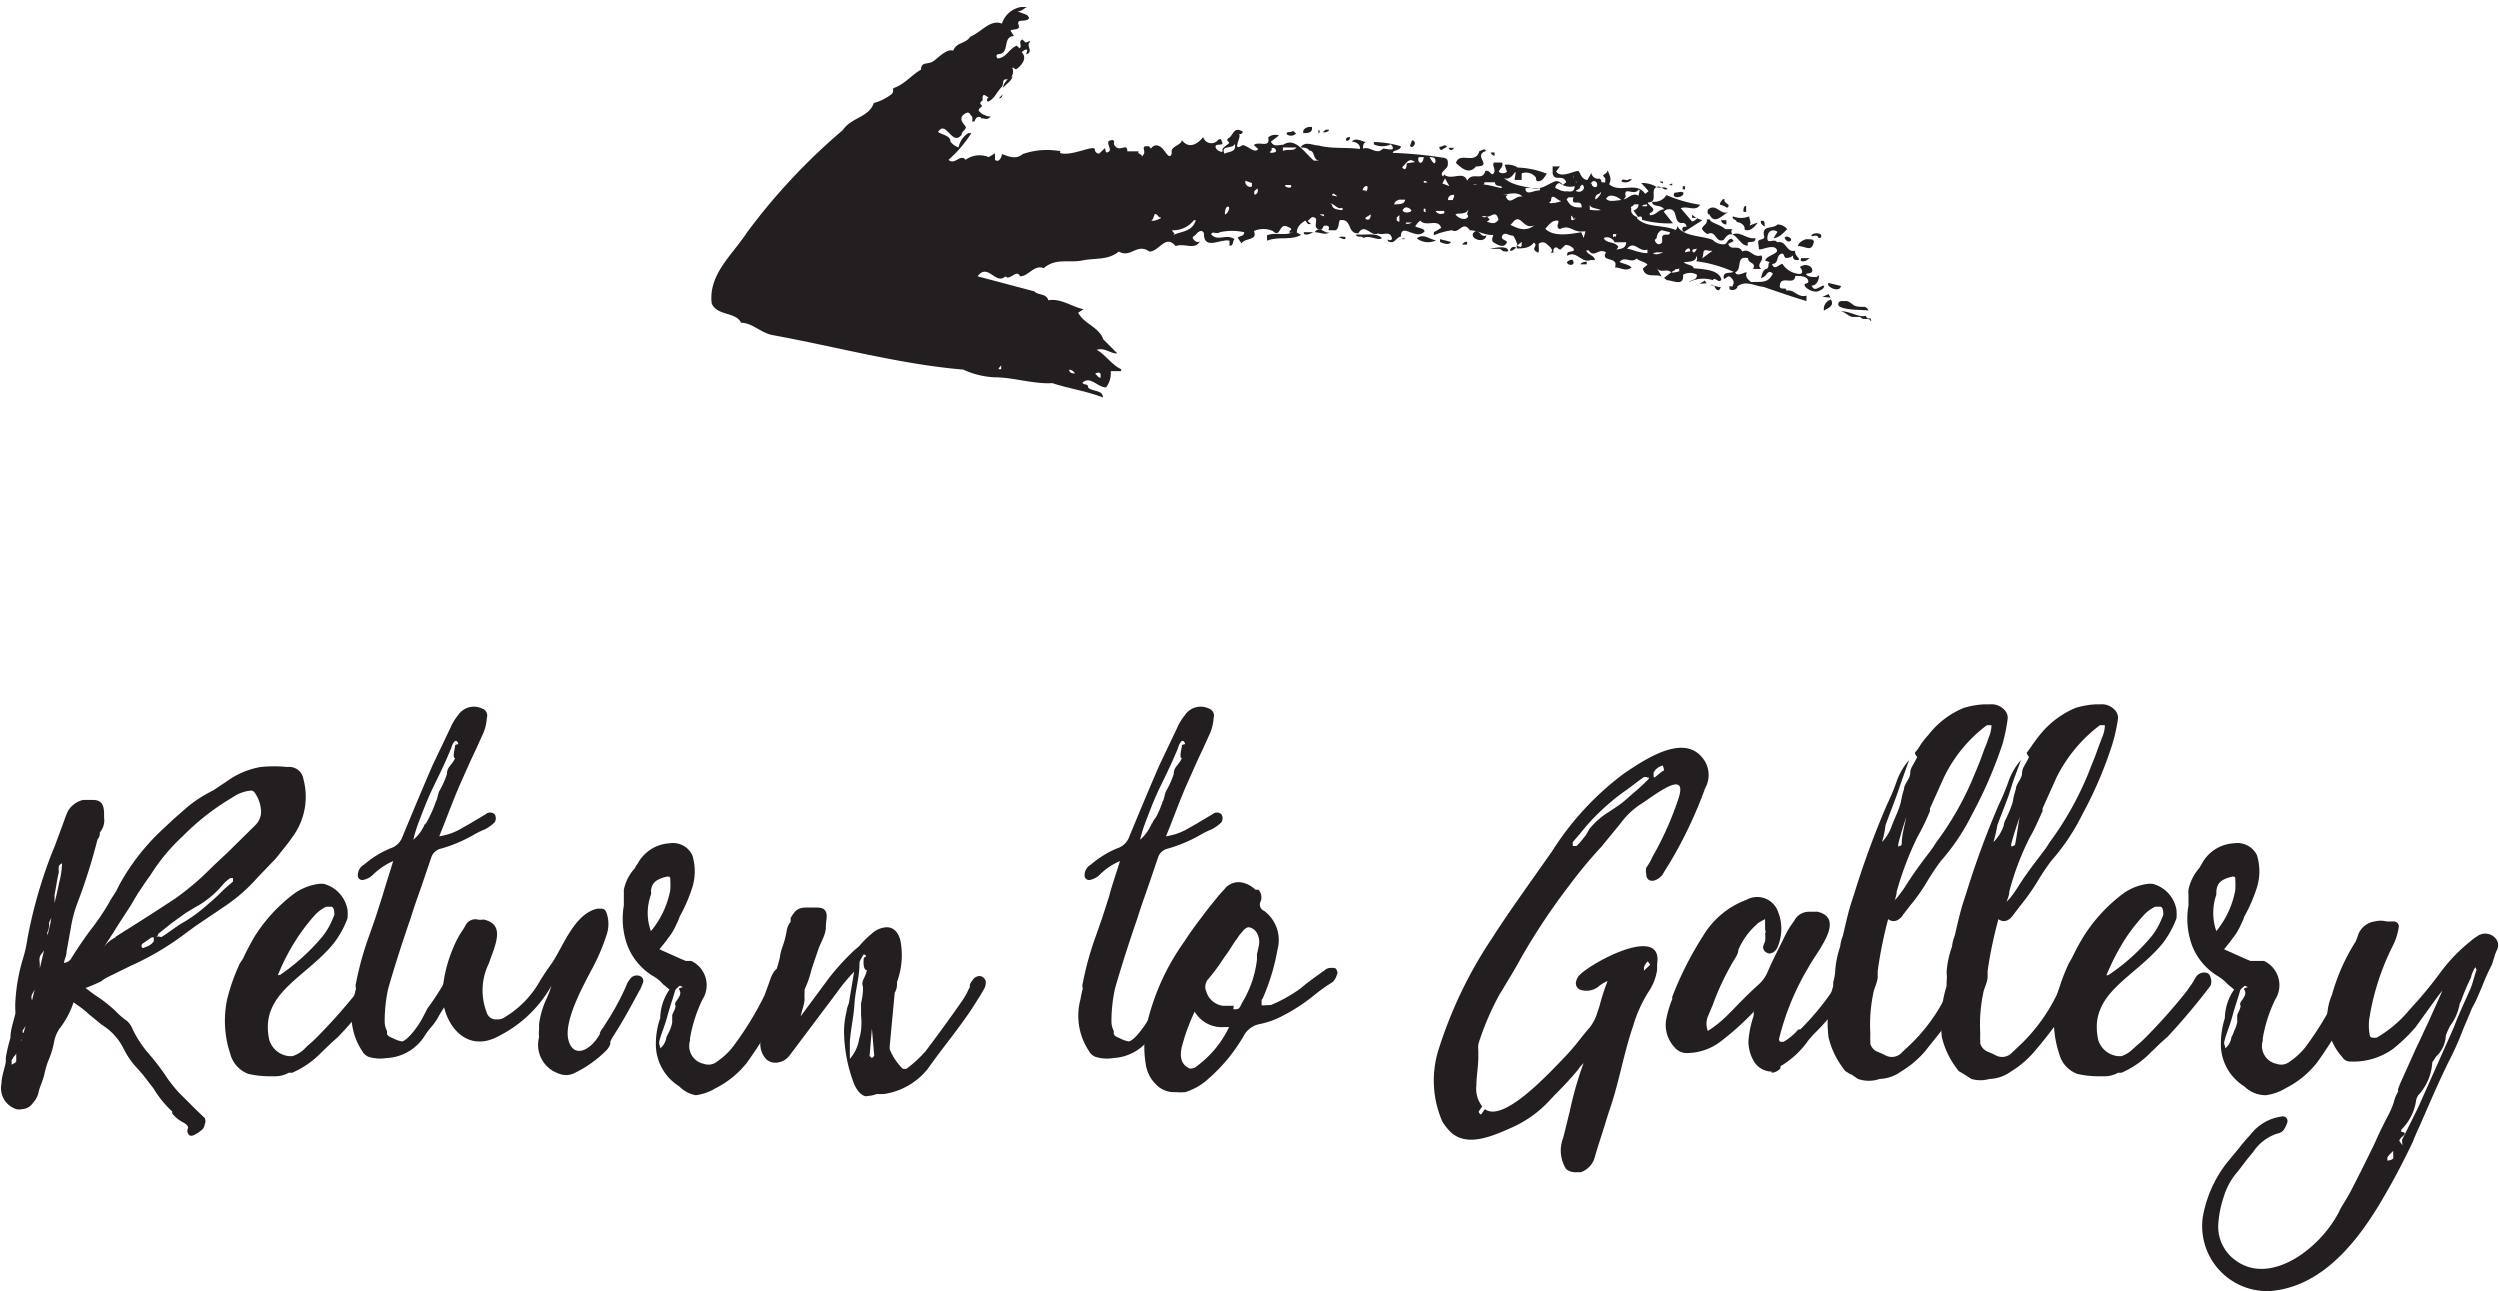
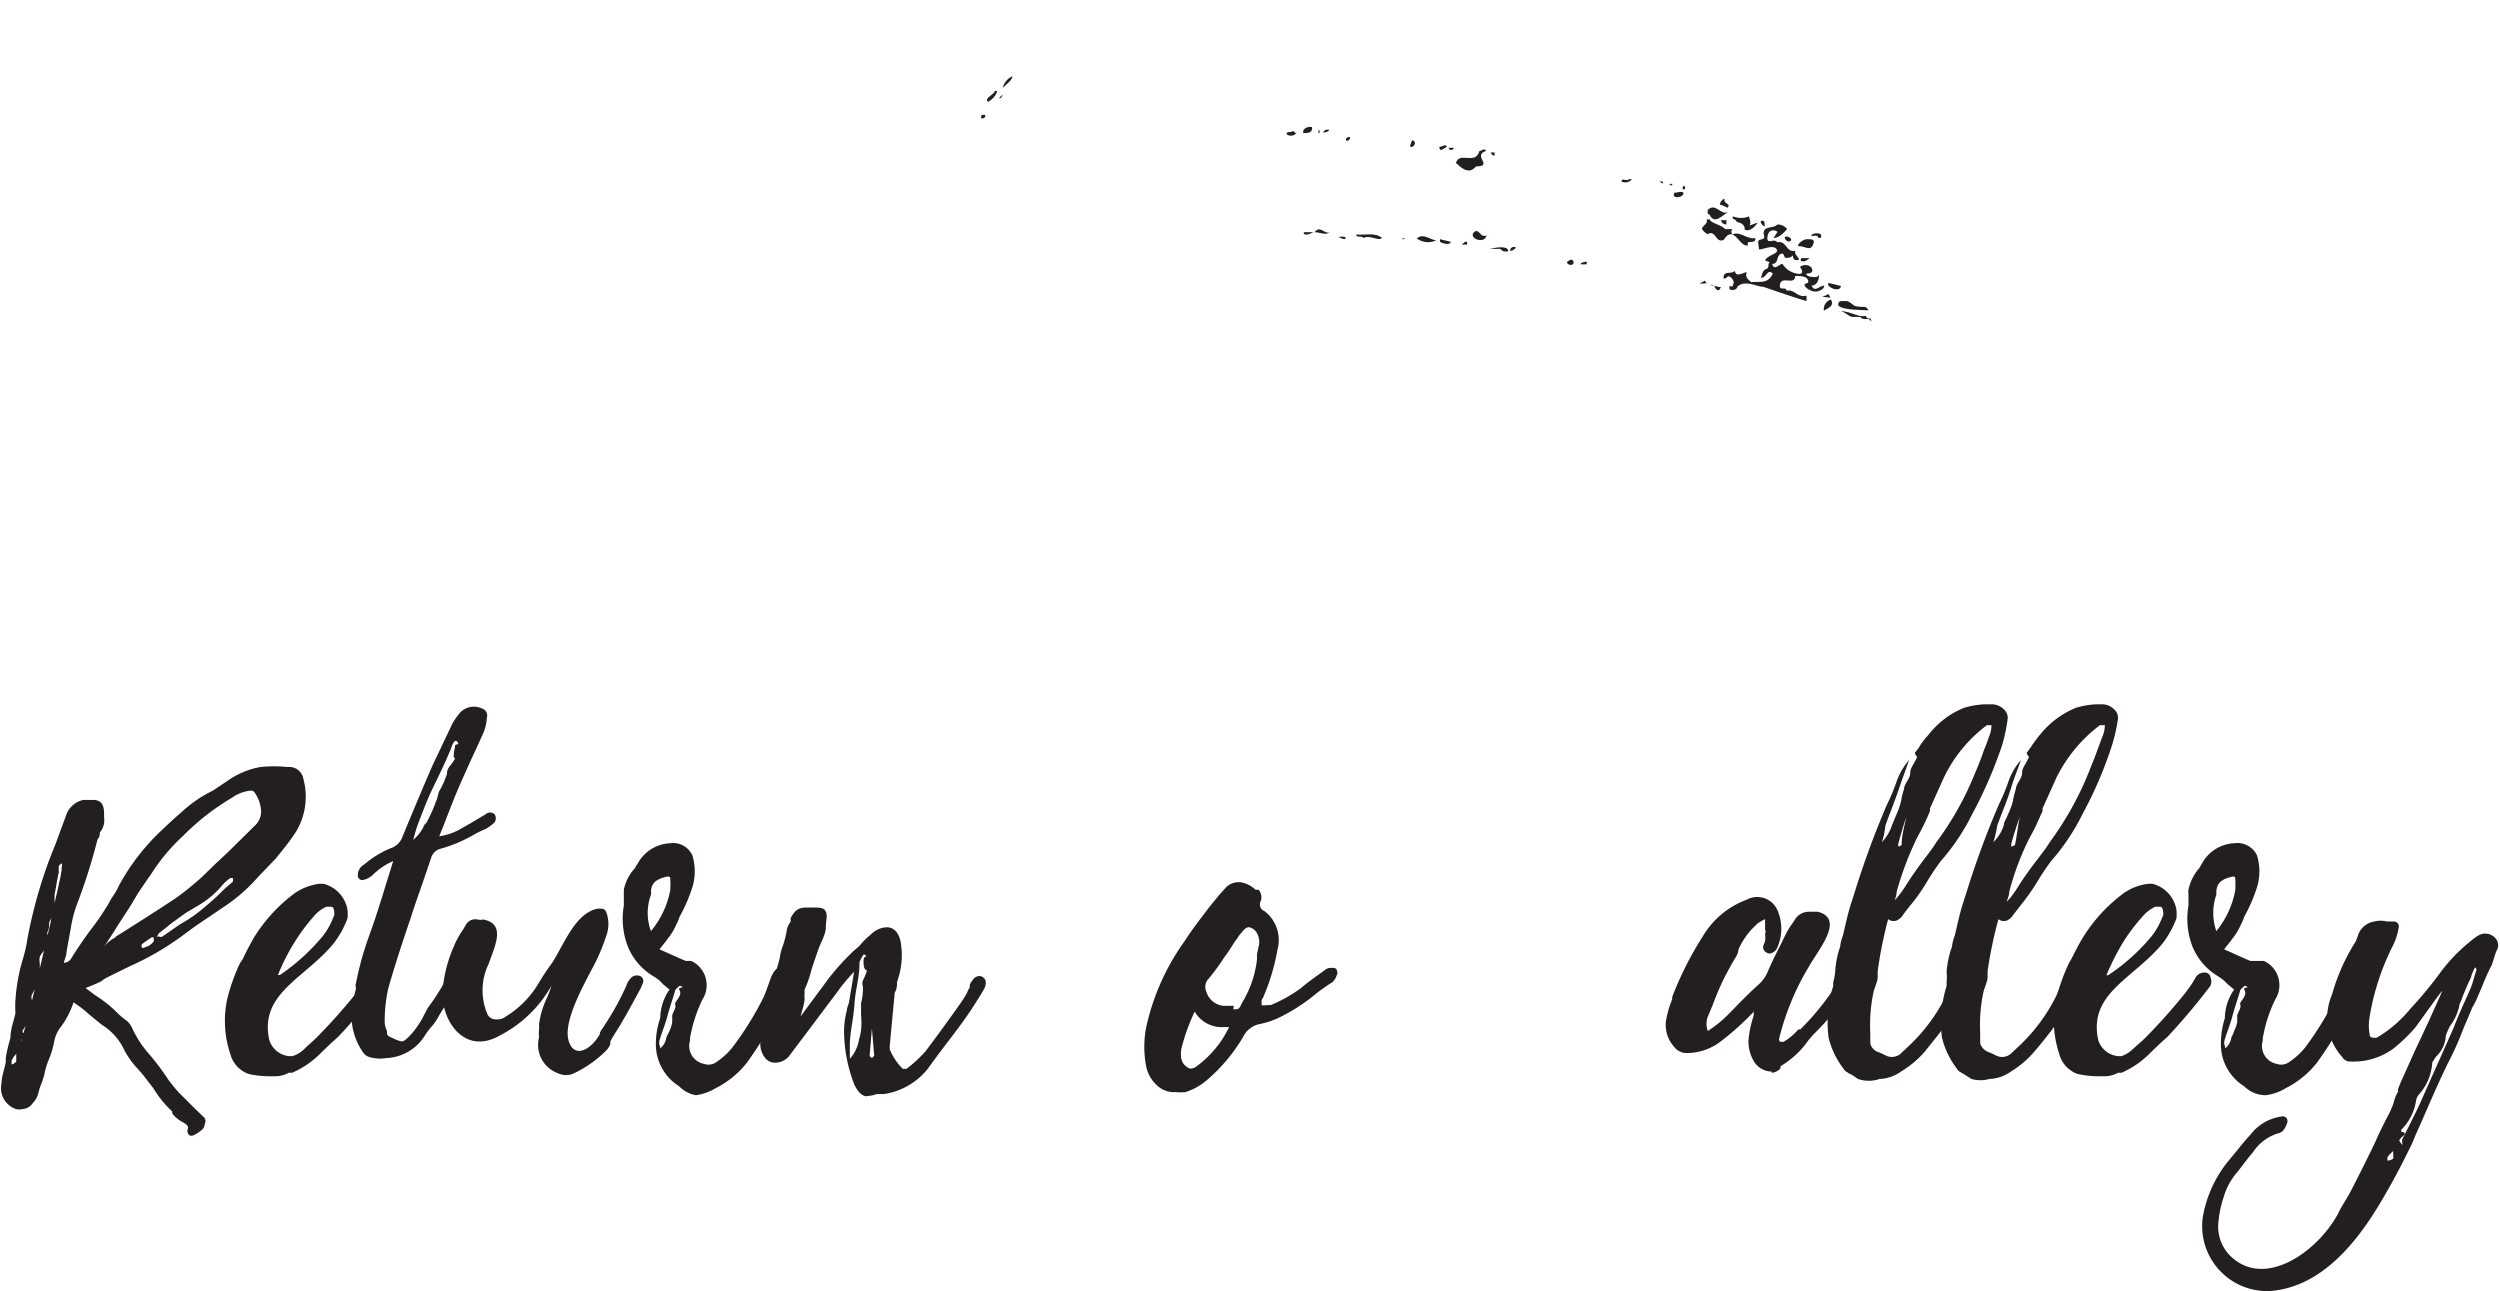
<svg xmlns="http://www.w3.org/2000/svg" viewBox="0 0 64.6 33.36">
  <title>gallery-back</title>
  <path d="M355.16,366.59c.06,0,.19.11.19,0A.32.32,0,0,0,355.16,366.59Z" transform="translate(-320.58 -360.46)" style="fill:#231f20" />
  <path d="M354.51,366.46l-.24,0C354.25,366.57,354.45,366.51,354.51,366.46Z" transform="translate(-320.58 -360.46)" style="fill:#231f20" />
  <path d="M346.4,363c.07,0,.07-.06.09-.09S346.38,363,346.4,363Z" transform="translate(-320.58 -360.46)" style="fill:#231f20" />
  <path d="M346.74,362.43a.45.45,0,0,0-.25.3C346.58,362.64,346.74,362.53,346.74,362.43Z" transform="translate(-320.58 -360.46)" style="fill:#231f20" />
  <path d="M357.05,364.26c.05,0,.13-.09.07-.15s-.06,0-.08.05S357,364.24,357.05,364.26Z" transform="translate(-320.58 -360.46)" style="fill:#231f20" />
  <path d="M354.55,366.46c.13,0,.29.09.38,0C354.81,366.52,354.69,366.27,354.55,366.46Z" transform="translate(-320.58 -360.46)" style="fill:#231f20" />
  <path d="M346.11,363.09a.47.47,0,0,0,.24-.28h-.06C346.26,362.91,346,363,346.11,363.09Z" transform="translate(-320.58 -360.46)" style="fill:#231f20" />
  <path d="M354.92,363.81h-.08s0,0-.06.05S354.94,363.87,354.92,363.81Z" transform="translate(-320.58 -360.46)" style="fill:#231f20" />
  <path d="M355.46,364h0s-.11,0-.1.07S355.49,364.07,355.46,364Z" transform="translate(-320.58 -360.46)" style="fill:#231f20" />
  <path d="M354.73,364s0,0,0,0,.07,0,.11,0V364Z" transform="translate(-320.58 -360.46)" style="fill:#231f20" />
  <path d="M354.07,363.91l-.08-.07c-.05.06-.18,0-.16.09A.18.18,0,0,0,354.07,363.91Z" transform="translate(-320.58 -360.46)" style="fill:#231f20" />
  <path d="M354.26,363.9c.1,0,.25,0,.22-.16h-.08S354.22,363.77,354.26,363.9Z" transform="translate(-320.58 -360.46)" style="fill:#231f20" />
  <path d="M354.65,363.81h0s0,.06,0,.09S354.72,363.85,354.65,363.81Z" transform="translate(-320.58 -360.46)" style="fill:#231f20" />
  <path d="M355.14,366.6h0S355.14,366.59,355.14,366.6Z" transform="translate(-320.58 -360.46)" style="fill:#231f20" />
  <path d="M361.42,367.29l.16,0v-.07S361.43,367.23,361.42,367.29Z" transform="translate(-320.58 -360.46)" style="fill:#231f20" />
  <path d="M364.63,367.71s-.07.05-.12.07.16,0,.17,0Z" transform="translate(-320.58 -360.46)" style="fill:#231f20" />
  <path d="M359.7,366.84c-.08,0-.1.08-.1.08s0,.05.08,0S359.77,366.84,359.7,366.84Z" transform="translate(-320.58 -360.46)" style="fill:#231f20" />
  <path d="M361.07,367.23c0,.09.19.11.17,0S361.12,367.19,361.07,367.23Z" transform="translate(-320.58 -360.46)" style="fill:#231f20" />
  <path d="M364.56,366.38a.43.43,0,0,0,.14.13c.23-.12.2.24.42.15.27-.42.4.2.63.14-.07-.17.2,0,.19-.19-.21.05-.4-.19-.59-.09,0,0-.07-.08,0-.14l-.19,0c-.12-.12-.37-.15-.4-.25h-.08C364.72,366.25,364.56,366.29,364.56,366.38Z" transform="translate(-320.58 -360.46)" style="fill:#231f20" />
  <polygon points="44.06 5.69 44.06 5.69 44.06 5.69 44.06 5.69" style="fill:#231f20" />
  <path d="M356.8,366.64c.07,0,.15,0,.16,0h-.07A.06.06,0,0,0,356.8,366.64Z" transform="translate(-320.58 -360.46)" style="fill:#231f20" />
  <path d="M357.19,366.62a.48.48,0,0,0,.5.05C357.52,366.65,357.36,366.48,357.19,366.62Z" transform="translate(-320.58 -360.46)" style="fill:#231f20" />
  <path d="M359.53,366.89c-.1-.09-.45,0-.45,0l.11,0h.15l.08.06S359.62,367,359.53,366.89Z" transform="translate(-320.58 -360.46)" style="fill:#231f20" />
  <path d="M355.62,366.54c.05.07.15,0,.19.07.17-.09.38.09.48,0-.16-.15-.43-.07-.66-.09Z" transform="translate(-320.58 -360.46)" style="fill:#231f20" />
  <path d="M357.79,366.64v.07c.08.05.26.09.28,0Z" transform="translate(-320.58 -360.46)" style="fill:#231f20" />
  <path d="M358.36,366.78h.13v-.07C358.44,366.69,358.38,366.75,358.36,366.78Z" transform="translate(-320.58 -360.46)" style="fill:#231f20" />
  <path d="M358.65,366.48c-.1.16.31.29.34.06C358.82,366.63,358.8,366.31,358.65,366.48Z" transform="translate(-320.58 -360.46)" style="fill:#231f20" />
  <path d="M367.89,368.2a.26.26,0,0,0-.18.29C367.78,368.43,368,368.38,367.89,368.2Z" transform="translate(-320.58 -360.46)" style="fill:#231f20" />
  <path d="M367.57,366.61c.05,0,.08,0,.07-.07s-.22-.07-.25,0S367.54,366.48,367.57,366.61Z" transform="translate(-320.58 -360.46)" style="fill:#231f20" />
  <path d="M367.11,367.2c.11.05.2-.05.23-.07l-.22,0Z" transform="translate(-320.58 -360.46)" style="fill:#231f20" />
  <path d="M345.93,363.52c.05,0,.12,0,.11-.09h-.1Z" transform="translate(-320.58 -360.46)" style="fill:#231f20" />
-   <path d="M365.06,367.68c-.07-.26-.47-.26-.72-.29,0-.09-.2-.08-.25-.16.1,0,.34,0,.32-.16a.12.12,0,0,1,0,.14,3.44,3.44,0,0,1,1,.29c.21-.08,0-.44.34-.37,0,.15.22.1.13.28l.21,0c-.15-.13.1-.22,0-.35-.22.07-.29-.2-.49-.1-.09-.2-.31,0-.36-.2l.14-.07-.05-.06c-.08,0-.1.06-.15.12s-.27,0-.34-.09c-.31-.12-.76-.08-.92-.36,0,0,0,.09-.05.1-.33-.14-.77-.05-1-.31,0,0,.11-.08.14,0v.05a2.58,2.58,0,0,0,.8.09l-.24-.3.06-.05c.37-.1.14.39.45.34a.11.11,0,0,1,.08.1s0,0-.06,0-.07.12,0,.13l.47-.3a.55.55,0,0,1-.26-.14.1.1,0,0,0,0,.08s.11,0,.13,0-.09.1-.14.09l-.29-.34c.18-.07.39.1.5-.09a3.44,3.44,0,0,1-.87-.25.36.36,0,0,1-.37.17c0,.15.24.07.31.2-.16,0-.2.16-.37.15,0,0,0,0,0-.05.23-.11-.05-.19-.05-.28.31,0,0-.37.28-.41.08,0,.15.12.23.06v0c-.08-.08-.22,0-.29-.05s-.23-.11-.39-.1l.19.21-.09.07c-.22-.34-.65,0-.93-.25.08-.15,0-.25-.05-.39.05.11-.14.14-.1.18l.05.06s0,.09,0,.1-.07,0-.09,0,0-.11-.09-.09a.18.18,0,0,1-.18-.15l-.1.18c-.13,0-.18-.15-.22-.22s-.46.21-.59,0l.1-.13-.19,0,0,.18c.05.23.27,0,.35.23l-.09.07a.2.2,0,0,0-.18-.1c-.21.07-.36.24-.63.18s-.5-.08-.71-.26l0,0c.14.06.23-.07.28-.14s0,.13,0,.19l.18,0,0-.17a.32.32,0,0,1,.37.11c0,.05,0,.11.09.09s.13-.11.19-.19a2.19,2.19,0,0,0-.75-.16.49.49,0,0,0-.34-.07l.06.18a.17.17,0,0,1-.21,0c0-.06.14-.14.08-.24l-.21,0c-.05.1.06.16,0,.27s-.1-.1-.22-.05c-.08.28-.33,0-.47.25-.07-.23-.32-.07-.49-.11s-.06-.11-.13,0c-.12-.11.11-.18.12-.29s0-.17-.09-.19a10.67,10.67,0,0,0-1.33-.13c0-.08.2-.05.21-.17a2.57,2.57,0,0,0-.7-.11v.06a.52.52,0,0,0,.44,0s.06.06.05.11-.17,0-.25,0c-.18.18-.32-.07-.52,0,0-.07,0-.16.11-.18-.07.05-.28-.14-.4,0,.07,0,.23.05.21.19-.34-.05-.75,0-1.06-.09-.14,0-.31-.1-.43,0s.11,0,.18.13v0c.16,0,.08.24.26.26,0,0,0,0,0,0s-.12,0-.14,0c-.23-.19-.48-.62-.79-.41-.13,0-.24.07-.32-.08l.21-.16a.29.29,0,0,0-.28.05c.06.3-.25.08-.37.2l.11.1c-.08.13-.27-.09-.4-.1-.31.2,0-.25-.1-.28s0,0,0,0,.11,0,.1-.07c-.23-.14-.24.09-.35.16s0,.09,0,.13-.2.12-.17.2-.18,0-.18-.1.22,0,.17-.12-.05-.07-.1-.06a.22.22,0,0,1-.39-.07c-.15.2-.38.31-.55.08,0,.09-.16.14-.23.21s0,.13-.06.19-.13-.1-.21-.18-.2-.14-.3,0l-.05-.06a.07.07,0,0,0,0,0h-.08c-.12,0,0,.13-.06.21s0,.06-.08,0-.06,0-.05-.08l-.29,0c0-.22-.17,0-.29-.11s0-.12-.08-.18c-.27,0,0,.23-.11.3s-.07-.07-.1-.09l-.15.14s-.1,0-.11-.11-.44.1-.73.11-.09-.08-.2-.07a1.92,1.92,0,0,0-.93.08c-.17.14-.33.08-.54,0,0,.06-.07.24-.18.15v-.17l-.16.1a.62.62,0,0,0-.6.07c-.13-.17-.28.15-.44,0a3.22,3.22,0,0,0,.59-.69s0,0-.08,0a.56.56,0,0,0-.25.37.45.45,0,0,1-.21-.15c0-.16-.21-.17-.32-.25.21-.33.36.39.61.07,0-.11.17-.14.08-.24s-.14-.21,0-.3.13.05.19.07a.28.28,0,0,1,0,.13h.06c.1-.29.26.07.42-.13a.39.39,0,0,1-.31-.15c0-.07.06-.08.09-.12l-.05-.06s0-.06.06-.08l0-.06c0-.19.13,0,.21,0s.21-.22.28-.29,0-.21.13-.2.19-.16.16-.26.05,0,.08,0,.35-.25.15-.44c0,0,.07-.07.12-.07s0,.08,0,.12c.19-.05,0-.22.08-.3s-.08,0-.1,0l-.08-.08c-.12.05,0,.16-.07.23l-.08-.07c-.21.09-.26.31-.49.33,0,0-.07-.06,0-.11.34,0,.1-.45.42-.47l-.09-.14c.07-.05.27,0,.21-.15s.14-.08.23-.13,0-.09,0-.11-.19-.07-.25-.11c.13,0,.16-.09.25-.11l-.16,0a.63.63,0,0,0-.5.43c-.3-.12-.53.22-.82.34-.12.19-.35.13-.44.36-.16-.06-.37.17-.51.27s-.32,0-.32.22c-.24.13-.42.38-.72.48,0,.08,0,.12-.05.16s-.26.18-.45.22c-.13.38-.58.37-.8.7a15.8,15.8,0,0,0-2.48,2.65c-.37.57-1,1.08-.91,1.83.14.33.62.21.76.5.29,0,.52.27.82.32,1.64.3,3.33.76,4.92.89a2.15,2.15,0,0,0,.83.2c.45,0,1,.18,1.47.15.43.14.9.21,1.31.37,0-.19-.26-.15-.38-.25,0-.12-.11-.06-.15-.13.2-.19.39.12.61.12a.58.58,0,0,0,.12-.42h.27v-.05c-.24-.11-.41-.38-.63-.5.2-.07.37.11.53.09l-.36-.36c-.12-.33-.49-.39-.65-.69l.14-.09c-.3-.06-.59-.29-.91-.23-.06-.19-.26-.12-.36-.23l-1.47-.39c.27-.36.47.24.72,0,.11.13.29-.2.38,0,.22,0,.36-.31.61-.21.31-.27.65-.13,1-.2s.66,0,.94-.23c.31.18.47-.23.79,0,.26,0,.41-.46.68-.14.23-.09.5.12.63-.13-.06.06-.14,0-.18-.06s.06-.08.09-.13.16-.13.19,0c0,.44.44.12.66.18l0,.13c.12,0,.07-.12.13-.17-.22-.15-.42.07-.6-.12,0-.1.16,0,.22-.06a1.49,1.49,0,0,1,.63,0c0,.11-.11.09-.17.14l.1.15c.09-.15.43-.07.32-.32a.6.6,0,0,1,.49,0c.2.19.16-.2.36-.12s.08.08.07.14.09,0,.1,0c-.2.12-.46,0-.68.09l0,.14c.3-.12.62,0,.88-.15l-.11-.06c0-.16.12-.25.22-.31l.07.09s.07,0,.08,0l-.09-.08.11-.1c.23,0,0,.24.16.31s.08-.1.2-.09.07.07.07.12l.19,0c.09-.08.06-.17.1-.26.33-.05.18.35.48.34.16-.29.34.11.51,0,.11.07.33-.1.36.15,0,0-.06.06-.11,0v.05c.18.1.2-.09.34-.12,0-.38.4.12.61-.13,0-.08-.15-.08-.24-.13a.47.47,0,0,1,.13-.15c.15.18.46-.07.54.19l-.19.11s0,.07,0,.08a1.81,1.81,0,0,1,.47-.13c.18.11.28-.27.46,0,.2,0,.4.14.61.12,0,0-.07.15,0,.19s.27.19.35,0h0c0-.06-.18-.06-.12-.17s.16,0,.28,0a.71.71,0,0,1,.11.25l.11-.09s0,0,0,.08-.08.05-.13,0a.28.28,0,0,1,0,.09c.14,0,.34,0,.44-.15.13.07-.06.14.05.22s.07,0,.08,0,0-.13,0-.19a.15.15,0,0,1,.2,0c.05.05.21.15.11.23h.07l0-.08c.07-.13.12,0,.18,0l.13-.12a.27.27,0,0,1,.22.11c0,.11-.21,0-.17.17.23-.15.37.2.6.11v0h.11c0-.12-.19-.13-.22-.25l.06,0c.15.21.25-.07.45.05-.16.27.34.09.23.39.15,0,.28.12.43,0-.08-.08-.24-.1-.31-.14.14-.17.29.05.44-.09.09.08.22.08.28.16l-.12.1c.07.27.34.12.49.21l-.13-.23,0,0c.1.16.28,0,.37.12l-.18.14.07.06c.15,0,.45.18.42-.14a.36.36,0,0,1,.36,0c0,.15-.15.12-.21.19a.82.82,0,0,1,.62-.05C364.89,367.59,365,367.81,365.06,367.68Zm-.32-.74h.09l-.27.2C364.63,367,364.54,366.88,364.74,366.94Zm-.31-.06s0,0,0,0-.07.16-.11.08S364.39,366.91,364.43,366.88Zm-19.72-2.3.08,0,0,0Zm4.31,5.53v.11c-.07,0-.09-.07-.13-.09S349,370.06,349,370.11Zm-.66,0c-.05,0-.12,0-.15-.07S348.37,370.05,348.36,370.15Zm-1.91-.25h0V370s0,0-.05,0S346.44,369.92,346.45,369.9Zm-.08-2.57s0-.05,0-.07h0v.08Zm4-1.17.05-.13c.08,0,.08.09.15.09S350.41,366.19,350.33,366.16Zm1.85-1.69c-.1-.23.2-.11.27-.25C352.54,364.44,352.26,364.35,352.18,364.47Zm-1.29,2.07-.07-.09a.68.68,0,0,0,.57-.26h.05C351.38,366.47,351.08,366.43,350.89,366.54Zm2.51-2.16,0-.06c.06,0,.08,0,.11.06s-.1.08-.18.06S353.4,364.47,353.4,364.38ZM352.23,366s0-.2.08-.2S352.3,366,352.23,366Zm.53-.87.17.06,0,.09C352.82,365.32,352.75,365.21,352.76,365.16Zm.23.33s0,0,0-.06l.08-.07C353.11,365.41,353.05,365.49,353,365.49Zm.74-1.13v-.06l.35,0C354,364.38,353.87,364.3,353.73,364.36Zm.06.91s0,0,.06,0h.08C354,365.33,353.83,365.32,353.79,365.27Zm1.25.22s0,0,.07.05-.08,0-.1,0S355,365.5,355,365.49Zm-.35.55V366h.1v.05Zm.26-.29c.12,0,.17.16.32.11v.06C355.14,365.88,355,365.86,355,365.75Zm.92-.34s-.05,0-.07,0,0-.08.07-.11S355.93,365.38,355.87,365.41Zm0,.7L356,366C356,366,356,366.21,355.86,366.11Zm1.06-1.4s0,.26-.12.1c.1-.08.17-.26.32-.14s0,0,.07,0Zm.31-.16.13,0C357.34,364.75,357.21,364.67,357.23,364.55Zm.28,0c.06,0,.17,0,.15.12s-.12-.07-.15-.12h0S357.5,364.52,357.51,364.53Zm-.91,1.22c0-.07.07-.1.12-.12l.16,0C356.86,365.77,356.7,365.72,356.6,365.75Zm.87-.58s-.1.05-.11,0S357.42,365.14,357.47,365.17Zm-.8.91.06-.05,0,.17C356.64,366.17,356.68,366.12,356.67,366.08Zm.15-.19c.06-.1.15-.06.21,0S356.86,366,356.82,365.89Zm.08.33.16,0v0C357,366.24,356.93,366.27,356.9,366.22Zm.46-.31v-.05c.1,0,0,.06.07.09A.09.09,0,0,1,357.36,365.91Zm.48-.7.07-.13.11.2Zm.27.29c.08,0,0,.11,0,.14H358A.11.11,0,0,1,358.11,365.5Zm-.43.42.21,0,0,.06C357.81,366,357.74,366,357.68,365.92Zm1-.69v0l.07,0S358.67,365.24,358.64,365.23Zm-.45.76s0,0,0-.08a.19.19,0,0,0,0,.08h0c.1,0,.24,0,.28-.11h0c0,.06-.06.11,0,.17C358.48,366.18,358.26,366.11,358.19,366Zm.7-.76a.05.05,0,0,1,0-.05l.27,0c0,.13.16.07.18.13S359.06,365.22,358.89,365.23Zm4.2.52v.05s-.1,0-.13,0A.08.08,0,0,1,363.09,365.75Zm-.33,0h.11c0,.09-.07.14-.13.16l.12.17c-.07,0-.19-.08-.18-.18S362.69,365.82,362.76,365.79Zm-.49.85s0-.05-.06,0v-.08h.09Zm-.37-1.17h0c0,.06-.06.13-.12.18S361.8,365.47,361.9,365.47Zm.07.46a1.09,1.09,0,0,1-.36,0v-.13C361.69,365.87,361.89,365.82,362,365.93Zm-.73.2a.08.08,0,0,1-.11.06v-.11S361.24,366.07,361.24,366.13Zm.44-.93c.11-.05.15.1.1.14a.09.09,0,0,1-.12-.09S361.67,365.21,361.68,365.2Zm-.27.08c.12.07,0,.22-.12.18S361.42,365.38,361.41,365.28Zm-.15-.09,0,.07c0-.08-.09-.12-.07-.2S361.22,365.15,361.26,365.19Zm-2.24,1a.18.18,0,0,0-.07-.08.15.15,0,0,1-.13,0,.15.15,0,0,1,.13,0c.13,0,.24-.18.3.08C359.2,366.28,359.09,366.21,359,366.19Zm.47-.65h-.15c.15,0,.39-.1.53.05C359.73,365.5,359.6,365.79,359.49,365.54Zm.46-.17h.37v.06C360.22,365.37,360.05,365.51,360,365.37Zm-.34.9c.22-.29.27.2.57.06C360,366.47,359.77,366.35,359.61,366.27Zm.82-.63.11,0h-.08Zm.18.06c0-.24.17,0,.25,0S360.67,365.74,360.61,365.7Zm.35-.25c-.1,0-.15-.05-.24-.08a.13.13,0,0,1,.11-.13.44.44,0,0,0,.39.08C361.26,365.53,361,365.32,361,365.45Zm.1.16s.09,0,.13,0c-.09.27.22,0,.21.26-.12,0-.19,0-.28-.06A.66.66,0,0,1,361.06,365.61Zm.33.9c-.28.05-.72.13-.93-.09.09-.09.15-.2.29-.21s-.07.17.09.22c.25-.13.34.09.58.06,0,0,.05,0,.08,0l-.05.17Zm.69-.92c.08-.06.26,0,.34.09C362.31,365.64,362.15,365.69,362.08,365.59Zm.46,0c-.07-.29.22,0,.33-.18.06,0,0,.1,0,.16C362.77,365.42,362.66,365.59,362.54,365.61Zm-.19,1.3c-.09-.15-.32-.08-.38-.23a.21.21,0,0,1,.28.11l.3,0C362.6,366.89,362.44,366.89,362.35,366.91Zm.27,0c.17-.13.27.14.48.07V367C362.91,367,362.74,366.89,362.62,366.89Zm.72-.23c0-.07.05-.18.13-.2l.21.05c0,.13-.15,0-.2.12l0,.14C363.45,366.83,363.35,366.74,363.34,366.66Zm0,.37c.05,0,.17,0,.17,0S363.34,367.08,363.3,367Zm.73,0a.07.07,0,0,0,0,0s0-.06.06-.09.06,0,.08.06Zm-.26.46c0-.05.07,0,.11-.05v.08S363.78,367.53,363.77,367.49Z" transform="translate(-320.58 -360.46)" style="fill:#231f20" />
  <path d="M366.81,366.7c.05,0,.09-.07,0-.11s-.09,0-.11,0S366.73,366.71,366.81,366.7Z" transform="translate(-320.58 -360.46)" style="fill:#231f20" />
  <path d="M367.45,366.71c0-.09-.12-.06-.17-.07s-.24.08-.24.18C367.23,366.81,367.39,367,367.45,366.71Z" transform="translate(-320.58 -360.46)" style="fill:#231f20" />
  <polygon points="47.09 7.67 47.3 7.69 47.25 7.6 47.09 7.67" style="fill:#231f20" />
  <path d="M366.18,366.31c0-.1,0-.17-.1-.14v.05S366.14,366.31,366.18,366.31Z" transform="translate(-320.58 -360.46)" style="fill:#231f20" />
  <path d="M368.86,368.48a.15.15,0,0,0-.09-.09c-.09,0-.24,0-.3-.05s-.14-.11-.2-.1v0h-.11s-.08,0-.08.09.28.12.38.13Z" transform="translate(-320.58 -360.46)" style="fill:#231f20" />
  <path d="M368.9,368.69c-.06,0-.08,0-.11-.07-.22.06-.46-.18-.74-.1v0c.18-.07.26.12.41.13h.19c.08.11.2,0,.26.09S368.9,368.63,368.9,368.69Z" transform="translate(-320.58 -360.46)" style="fill:#231f20" />
  <path d="M367.72,367.84c-.13,0-.24.19-.33,0,.16,0,.2-.2.19-.27l-.06.05c-.08,0-.21,0-.26-.06s.16,0,.15-.12-.19-.18-.32-.08c0,0,.13.15,0,.18a.56.56,0,0,1-.45-.26c-.09,0-.21.19-.27,0,.17,0,.11-.19.21-.25s.09.05.13.09a.22.22,0,0,0,.2-.06c0,.05,0,.13.12.12s-.1-.12-.06-.24c-.25.05-.21-.27-.47-.22-.07-.12-.27.08-.25-.13s.18-.2.26-.14l-.1.16c.15,0,.28-.16.35-.23a.32.32,0,0,0-.25-.12c-.12.13-.43,0-.34.32,0,.07-.1.06-.14.09s0,.15,0,.22.35-.13.45,0-.23.15-.29.3l.13.05c-.08,0,0,.14-.1.17s-.11.17-.14.23c.16,0,.16-.25.31-.11-.13.27-.31.2-.56.22-.07-.06-.16-.13-.12-.23s-.28.16-.3-.06c-.09.09-.27,0-.29.14s.09,0,.13,0,.16.11.12.2,0,.07-.1.05v.08c.07.06.21,0,.2-.06.2-.19.5,0,.67,0,.38.13.72.25,1.12.37v-.14c-.24.06-.3-.17-.52-.13,0-.11-.13,0-.17-.1,0-.34.38,0,.4-.28.12,0,.29,0,.33.11s-.1.06-.09.13.22.21.37.15C367.39,368,367.71,368,367.72,367.84Z" transform="translate(-320.58 -360.46)" style="fill:#231f20" />
  <path d="M368.15,367.85l-.33-.08v.06C367.89,367.93,368.13,368,368.15,367.85Z" transform="translate(-320.58 -360.46)" style="fill:#231f20" />
  <path d="M364.76,367.83v0c.17-.06.1.14.24.13l.05-.08C365,367.89,364.84,367.82,364.76,367.83Z" transform="translate(-320.58 -360.46)" style="fill:#231f20" />
  <rect x="364.06" y="365.3" width="0.08" height="0.06" transform="translate(-356.97 329.89) rotate(-84.16)" style="fill:#231f20" />
  <polygon points="43.21 4.74 43.12 4.78 43.21 4.79 43.21 4.74" style="fill:#231f20" />
  <path d="M362.75,365.09l-.08,0c-.05.07-.18-.05-.19.06A.22.22,0,0,0,362.75,365.09Z" transform="translate(-320.58 -360.46)" style="fill:#231f20" />
  <path d="M363.55,365.2v-.05s-.06,0-.08,0S363.51,365.19,363.55,365.2Z" transform="translate(-320.58 -360.46)" style="fill:#231f20" />
  <path d="M359.2,364.48v-.08s-.09,0-.1,0S359.15,364.5,359.2,364.48Z" transform="translate(-320.58 -360.46)" style="fill:#231f20" />
  <path d="M358.15,364.28l-.14,0C358.05,364.38,358.13,364.33,358.15,364.28Z" transform="translate(-320.58 -360.46)" style="fill:#231f20" />
  <path d="M358.72,364.76c.47,0-.11-.28.26-.4-.05-.09-.1,0-.17,0-.11.38-.51,0-.61.31C358.31,364.77,358.53,365,358.72,364.76Z" transform="translate(-320.58 -360.46)" style="fill:#231f20" />
  <path d="M365.46,366.2c.08,0,.22.07.2.19.14.08.29-.1.34-.18l-.22.08c.07-.07,0-.16,0-.24a.55.55,0,0,1-.42,0C365.32,366.14,365.45,366.12,365.46,366.2Z" transform="translate(-320.58 -360.46)" style="fill:#231f20" />
  <path d="M365.21,365.83c.12-.1-.08-.1-.07-.2s-.15.08-.11.12A.58.58,0,0,1,365.21,365.83Z" transform="translate(-320.58 -360.46)" style="fill:#231f20" />
  <path d="M364.08,365.44c-.05-.05-.15,0-.23,0C363.74,365.61,364.1,365.58,364.08,365.44Z" transform="translate(-320.58 -360.46)" style="fill:#231f20" />
-   <path d="M365.7,365.94l0-.16c-.08,0-.07.12-.07.15Z" transform="translate(-320.58 -360.46)" style="fill:#231f20" />
+   <path d="M365.7,365.94l0-.16Z" transform="translate(-320.58 -360.46)" style="fill:#231f20" />
  <path d="M365.19,366.26v-.11c-.07,0-.09,0-.14,0A.14.14,0,0,0,365.19,366.26Z" transform="translate(-320.58 -360.46)" style="fill:#231f20" />
  <path d="M357.82,364.34l.15-.09c-.05-.08-.11,0-.17,0S357.79,364.33,357.82,364.34Z" transform="translate(-320.58 -360.46)" style="fill:#231f20" />
  <path d="M364.75,366c.14.29.35,0,.49-.06-.21.09-.32-.25-.53-.06C364.69,366,364.73,366,364.75,366Z" transform="translate(-320.58 -360.46)" style="fill:#231f20" />
  <path d="M325.44,389.61c0-.07-.06-.11-.15-.16a.82.82,0,0,1-.26-.22l0-.05a2.65,2.65,0,0,1-.48-.59l-.27-.35-.13-.15a2.14,2.14,0,0,1-.37-.52,1.51,1.51,0,0,0-.57-.63l-.33-.27a2.33,2.33,0,0,0-.23-.19l-.17-.12a2.22,2.22,0,0,1-.37.69.94.94,0,0,0-.13.32,2.24,2.24,0,0,1-.16.52,2.42,2.42,0,0,0-.1.36,2.67,2.67,0,0,1-.09.26,1.52,1.52,0,0,0-.06.2.56.56,0,0,1-.14.25.35.35,0,0,1-.28.16.31.31,0,0,1-.15,0,.57.57,0,0,1-.38-.67c0-.18.08-.37.11-.55l0-.11a4.21,4.21,0,0,1,.12-.51c0-.22.08-.42.13-.64a2.45,2.45,0,0,1,0-.35,4.7,4.7,0,0,1,.2-1.08,3.36,3.36,0,0,0,.11-.5,12.39,12.39,0,0,1,.48-1.8c.07-.2.15-.41.23-.6l.24-.65a2.18,2.18,0,0,1,.09-.23l0,0a.61.61,0,0,1,.4-.3l.25,0c.28,0,.29.21.29.41v.05a.48.48,0,0,1-.11.38c0,.05,0,.11-.06.18v0a14.9,14.9,0,0,1-.54,1.7,3.19,3.19,0,0,0-.15.59l-.11.61c0,.1-.05.19-.07.29a.24.24,0,0,0,.2-.13c.15-.24.3-.46.46-.68a6.33,6.33,0,0,0,.5-.73,2.12,2.12,0,0,1,.12-.2,1.57,1.57,0,0,0,.14-.25,5.59,5.59,0,0,1,.76-1.08c.2-.23.43-.43.65-.64l.24-.21a3.25,3.25,0,0,1,.78-.53l.36-.24a2.1,2.1,0,0,1,.87-.37,3.35,3.35,0,0,1,.7,0,.37.37,0,0,1,.41.31,1.75,1.75,0,0,1-.27,1.48c-.13.19-.29.38-.44.57l-.24.25-.23.24a4.35,4.35,0,0,1-.87.76l-.74.5-.38.28a7.22,7.22,0,0,1-1.3.75l-.61.3a1,1,0,0,0-.15.1,4.34,4.34,0,0,1-.4.17l.24.18a3.42,3.42,0,0,1,.53.41,1.87,1.87,0,0,0,.3.26.57.57,0,0,1,.15.22,2.8,2.8,0,0,0,.39.6l0,0a6.12,6.12,0,0,1,.53.7c.07.09.15.2.27.33l.42.42.25.24a.18.18,0,0,1,0,.16.22.22,0,0,1-.09.16.92.92,0,0,1-.21.13.14.14,0,0,1-.09,0A.15.15,0,0,1,325.44,389.61ZM321,387.88v-.09h0v-.11a.24.24,0,0,1-.06.08l-.06.1s0,.07,0,.11h0S321,387.92,321,387.88Zm.12-.5c.09-.31.2-.65.27-1,.17-.68.33-1.37.49-2.05.06-.36.16-.72.23-1.07h0a2.14,2.14,0,0,0,.07-.43.14.14,0,0,0,0-.06.18.18,0,0,0-.08.07.9.9,0,0,0,0,.16c-.05.2-.07.39-.11.58l0,.13a1.08,1.08,0,0,1-.14.58c0,.1,0,.17-.05.27a.65.65,0,0,1-.15.55.25.25,0,0,0-.05.17,1.37,1.37,0,0,1-.19.87.19.19,0,0,0,0,.16,1.29,1.29,0,0,1-.24.77.12.12,0,0,0,0,.07c.13,0,.09.05,0,.12a.25.25,0,0,0-.05.08.52.52,0,0,0,.1.11S321.15,387.43,321.14,387.38Zm2.44-2.71c.43-.27,1-.63,1.56-1l0,0a7.65,7.65,0,0,0,.69-.56l.35-.34.3-.28.72-.71a.49.49,0,0,0,.14-.43.9.9,0,0,0-.16-.41.11.11,0,0,0-.11-.05h0a1,1,0,0,0-.47.18l0,0a6.22,6.22,0,0,0-1.28,1,4.84,4.84,0,0,0-.83,1c-.12.16-.22.32-.33.48l-.19.32c-.14.22-.29.44-.43.67l-.28.43,0,0C323.34,384.81,323.46,384.74,323.58,384.67Zm.75.27a.41.41,0,0,0,.24-.15.37.37,0,0,0,0-.11h-.05l-.23.16a.07.07,0,0,0,0,.12S324.33,384.94,324.33,384.94Zm.43-.26c.18-.11.33-.23.5-.34a3.69,3.69,0,0,0,.58-.4c.18-.15.33-.28.49-.44l.07-.07.22-.19v-.09l-.07,0a1,1,0,0,0-.21.19,2.43,2.43,0,0,1-.69.56l-.25.15-.36.26-.35.28s0,.05-.05.07h.06S324.75,384.67,324.76,384.68Z" transform="translate(-320.58 -360.46)" style="fill:#231f20" />
  <path d="M327,388.21a.75.75,0,0,1-.47-.52,2.69,2.69,0,0,1-.08-1.41,5,5,0,0,1,.33-.93l.08-.12c.08-.18.18-.36.28-.54a4.12,4.12,0,0,1,1.07-1.16,1.45,1.45,0,0,1,.6-.23h0a.66.66,0,0,1,.14,0,.84.84,0,0,1,.61.67,1.3,1.3,0,0,1,0,.22l0,0a2.47,2.47,0,0,1-.36.65c-.75.91-1.93,1.29-1.66,2.5a.6.6,0,0,0,.5.41l.1,0a.79.79,0,0,0,.29-.17l.1-.1a3.32,3.32,0,0,0,.28-.26,14.41,14.41,0,0,0,1-1.13l.15-.21.1-.17a.26.26,0,0,1,.29-.11.13.13,0,0,1,.09.12.27.27,0,0,1,0,.21c-.38.48-.74.92-1.12,1.32l-.18.16-.26.25a2.36,2.36,0,0,1-.75.52l-.09,0a.69.69,0,0,1-.36.09h-.1A2.43,2.43,0,0,1,327,388.21Zm.82-2.56a5.39,5.39,0,0,0,1.1-1,1.86,1.86,0,0,0,.25-.43l.05-.12c0-.21-.06-.21-.09-.21l-.12,0a1,1,0,0,0-.26.18,4.91,4.91,0,0,0-.51.66,5.4,5.4,0,0,0-.48.93Z" transform="translate(-320.58 -360.46)" style="fill:#231f20" />
  <path d="M330.11,387.77a.32.32,0,0,1-.17-.15,1.64,1.64,0,0,1-.22-1.34,2.8,2.8,0,0,1,.06-.28.22.22,0,0,1,0-.14,8,8,0,0,1,.35-1.25l.15-.43.18-.56c.09-.31.19-.61.28-.91h0a1.76,1.76,0,0,0-.52.35.5.5,0,0,1-.27.14.12.12,0,0,1-.12-.08.31.31,0,0,1,.16-.32l0,0a2.5,2.5,0,0,1,.68-.42.48.48,0,0,0,.31-.3c.29-.7.54-1.3.78-1.85l.4-.84.08-.17a1.27,1.27,0,0,1,.17-.27.49.49,0,0,1,.63-.18.19.19,0,0,1,.12.24,1.16,1.16,0,0,1-.09.39l-.19.42c-.14.29-.27.59-.4.88s-.29.71-.43,1.07l-.12.3a1.61,1.61,0,0,0,.62-.23l.16-.09.42-.25a.17.17,0,0,1,.23,0,.19.19,0,0,1,0,.21,1.05,1.05,0,0,1-.25.18,2.19,2.19,0,0,0-.27.13,3.74,3.74,0,0,1-.87.37.34.34,0,0,0-.25.24l-.16.47c-.12.36-.26.73-.37,1.09-.19.55-.4,1.19-.58,1.82a4,4,0,0,0-.09.83v0a.54.54,0,0,0,.06.26l0,.06c0,.07.09.1.16.13h0a.69.69,0,0,0,.23.08s.07,0,.23-.18a2.24,2.24,0,0,0,.29-.41l.14-.27a6,6,0,0,0,.48-.75.2.2,0,0,1,.26-.12.15.15,0,0,1,.09.17,1.58,1.58,0,0,1-.07.16c-.08.15-.39.59-.48.76a1.35,1.35,0,0,1-.18.26,1.92,1.92,0,0,0-.16.21v0a1.23,1.23,0,0,1-1,.6A1,1,0,0,1,330.11,387.77Zm1.46-6c.05-.09.09-.16.12-.23a2.53,2.53,0,0,0,.15-.36c.06-.11.05-.22.11-.31a2.34,2.34,0,0,0,.18-.41c0-.19.12-.21.21-.41-.08,0,0-.26,0-.32s.13,0,.06-.1-.15.11-.16.16c-.17.41-.29.65-.46,1s-.27.63-.39.94a3.52,3.52,0,0,0-.13.43A1.06,1.06,0,0,0,331.57,381.72Z" transform="translate(-320.58 -360.46)" style="fill:#231f20" />
  <path d="M337.2,385.84l-.06.15c-.18.33-.36.67-.56,1l-.15.24a1.09,1.09,0,0,0-.08.15l0,.06a.47.47,0,0,1-.12.18,3,3,0,0,1-.79.56.5.5,0,0,1-.24.06.54.54,0,0,1-.21-.05.78.78,0,0,1-.48-.93.81.81,0,0,1,0-.2l0-.14a2.26,2.26,0,0,1,.2-.67,2.56,2.56,0,0,0,.12-.32h0a3.22,3.22,0,0,1-1.34,1.29c-.93.53-1.54-.43-1.47-1.2a3.52,3.52,0,0,1,.29-1.11,2.13,2.13,0,0,1,.23-.42l.07-.12a.28.28,0,0,1,.31-.15.37.37,0,0,0,.15,0c.59.12.3.67.14,1.14a1.57,1.57,0,0,0-.05,1.27.24.24,0,0,0,.25.17.33.33,0,0,0,.22-.06,2.53,2.53,0,0,0,.86-.86,6.06,6.06,0,0,1,.35-.53c.3-.45.59-1.29,1.18-1.41h.06c.08,0,.14,0,.18.13a.87.87,0,0,1,0,.53,5.21,5.21,0,0,1-.4.93c-.23.44-.72,1.33-.59,1.81s.57.27.81-.16c0-.08.09-.16.13-.24a6.89,6.89,0,0,0,.55-1,.55.55,0,0,1,.1-.18.21.21,0,0,1,.22-.09A.14.14,0,0,1,337.2,385.84Z" transform="translate(-320.58 -360.46)" style="fill:#231f20" />
  <path d="M338.13,388.53a1.28,1.28,0,0,1-.6-1,2,2,0,0,1,.11-.76l0,0a1.33,1.33,0,0,1,.24-.74l-.17-.14a.91.91,0,0,0-.24-.2,1.6,1.6,0,0,1-.67-.78,2,2,0,0,1-.1-1.05l0-.29s0-.08,0-.12a1.16,1.16,0,0,1,.29-.56.27.27,0,0,1,.06-.1,1,1,0,0,1,.84-.54.55.55,0,0,1,.58.31,1.41,1.41,0,0,1,0,.83,4.17,4.17,0,0,1-.33.76,1,1,0,0,1-.08.19,1.54,1.54,0,0,1-.23.38c-.06.09-.14.18-.21.27l0,0,0,0,.56.25.12.05h.06l.08,0a.69.69,0,0,1,.29,1,3.74,3.74,0,0,0-.32,1v.06a0,0,0,0,0,0,0,.47.47,0,0,0,.36.6.35.35,0,0,0,.34-.06,1.81,1.81,0,0,0,.4-.37,8.29,8.29,0,0,0,.82-1.33l.1-.27.06-.17a.76.76,0,0,1,.09-.18.25.25,0,0,1,.25-.11s.11.05.08.17,0,.09,0,.15V386a1.8,1.8,0,0,1-.32.8l-.11.19a11,11,0,0,1-.6.93,2.41,2.41,0,0,1-.81.66,1.3,1.3,0,0,1-.51.18h0A.79.79,0,0,1,338.13,388.53Zm-.23-5.07a2.51,2.51,0,0,0,0-.27c0-.06,0-.08-.08-.08h0c-.3.07-.4.17-.42.38a.18.18,0,0,1,0,.09,1.37,1.37,0,0,0,0,.94A2.33,2.33,0,0,0,337.9,383.46Zm-.1,3.8.08-.16a.94.94,0,0,0,.07-.22c0-.06,0-.13,0-.18s.11-.2.08-.27.08-.14.12-.26-.07-.15,0-.18.12,0,0-.06a.65.65,0,0,0-.12.11c-.07.25-.13.4-.2.66s-.13.39-.19.58,0,.17,0,.27A.45.45,0,0,0,337.8,387.26Z" transform="translate(-320.58 -360.46)" style="fill:#231f20" />
  <path d="M342.65,388.47a3.89,3.89,0,0,1-.26-1.38,2.16,2.16,0,0,1,.07-.51c0-.08.05-.16.06-.23l.13-.78a4.54,4.54,0,0,0-.44.53L341,387.71a.47.47,0,0,1-.38.21.33.33,0,0,1-.25-.1.58.58,0,0,1-.14-.45v0a2.19,2.19,0,0,1,0-.36.85.85,0,0,0,.08-.24,2.68,2.68,0,0,0,.07-.27c0-.23.12-.46.18-.69s.12-.39.17-.6a1.18,1.18,0,0,1,.08-.31,2.6,2.6,0,0,0,.1-.4.47.47,0,0,1,.1-.22l0-.1c.11-.18.17-.27.42-.27h.14c.2,0,.3,0,.35.11s0,.22,0,.4-.12.37-.19.56l-.12.35-.06.18a2.68,2.68,0,0,1-.18.52s0,0,0,.05l0,.06a.53.53,0,0,0,0,.12c0,.15-.07.31-.1.46l.74-1a6.38,6.38,0,0,1,.64-.7l.13-.11a2.27,2.27,0,0,1,.31-.31.62.62,0,0,1,.4-.18c.19,0,.31.14.36.36a2,2,0,0,1-.09,1.05c0,.09,0,.18-.06.28l-.13,1.38v0s0,.07,0,.08a1.47,1.47,0,0,0,.34.51s0,0,0,0l.09,0a3.28,3.28,0,0,0,.5-.46c.27-.36.58-.78.88-1.21a2.61,2.61,0,0,0,.19-.3.91.91,0,0,1,.07-.14.61.61,0,0,1,0-.06.35.35,0,0,1,.07-.12.22.22,0,0,1,.18-.11h0a.18.18,0,0,1,.16.13.33.33,0,0,1-.05.22l-.1.17-.21.33c-.35.53-.75,1-1.13,1.54a1.78,1.78,0,0,1-1.14.66h-.19a.69.69,0,0,1-.24.05C342.94,388.81,342.77,388.75,342.65,388.47Zm.13-1.16a1.29,1.29,0,0,0,.05-.24,1.73,1.73,0,0,0,0-.37c0-.11,0-.21,0-.32a1.6,1.6,0,0,0,.05-.42c-.06-.16.06-.22.1-.43-.1,0-.09-.24-.08-.3s.13-.05,0-.11a1,1,0,0,0-.11.2c0,.42-.1.66-.13,1.08s-.1.64-.12,1c0,.13,0,.26,0,.42A1,1,0,0,0,342.78,387.31Zm.39.43-.06-.7-.06.71.06.05S343.17,387.75,343.17,387.74Z" transform="translate(-320.58 -360.46)" style="fill:#231f20" />
-   <path d="M348.89,387.77a.32.32,0,0,1-.17-.15,1.64,1.64,0,0,1-.22-1.34,2.8,2.8,0,0,1,.06-.28.22.22,0,0,1,0-.14,8,8,0,0,1,.35-1.25l.15-.43.18-.56c.08-.31.19-.61.28-.91h0a1.64,1.64,0,0,0-.52.35.5.5,0,0,1-.27.14.12.12,0,0,1-.12-.08.31.31,0,0,1,.16-.32l0,0a2.5,2.5,0,0,1,.68-.42.48.48,0,0,0,.31-.3c.29-.7.54-1.3.78-1.85l.4-.84.08-.17a1.27,1.27,0,0,1,.17-.27.49.49,0,0,1,.63-.18.19.19,0,0,1,.12.24,1.16,1.16,0,0,1-.09.39l-.19.42c-.14.29-.27.59-.4.88s-.29.71-.43,1.07l-.12.3a1.61,1.61,0,0,0,.62-.23l.16-.09.42-.25a.17.17,0,0,1,.23,0,.19.19,0,0,1,0,.21,1.05,1.05,0,0,1-.25.18,2.19,2.19,0,0,0-.27.13,3.74,3.74,0,0,1-.87.37.34.34,0,0,0-.25.24l-.16.47c-.12.36-.26.73-.37,1.09-.19.55-.4,1.19-.58,1.82a4,4,0,0,0-.09.83v0a.54.54,0,0,0,.06.26l0,.06c0,.07.09.1.16.13h0a.69.69,0,0,0,.23.08s.07,0,.23-.18a2.86,2.86,0,0,0,.29-.41l.14-.27a6,6,0,0,0,.48-.75.2.2,0,0,1,.26-.12.15.15,0,0,1,.09.17,1.58,1.58,0,0,1-.07.16c-.08.15-.39.59-.48.76a1.35,1.35,0,0,1-.18.26,1.92,1.92,0,0,0-.16.21v0a1.25,1.25,0,0,1-1,.6A1,1,0,0,1,348.89,387.77Zm1.46-6c0-.09.09-.16.12-.23a2.53,2.53,0,0,0,.15-.36c.06-.11.05-.22.11-.31a2.34,2.34,0,0,0,.18-.41c0-.19.12-.21.21-.41-.08,0,0-.26,0-.32s.13,0,.06-.1-.15.11-.16.16c-.17.41-.29.65-.46,1s-.27.63-.39.94a3.52,3.52,0,0,0-.13.43A1.17,1.17,0,0,0,350.35,381.72Z" transform="translate(-320.58 -360.46)" style="fill:#231f20" />
  <path d="M350.45,388.48a.9.9,0,0,1-.26-.5,2.71,2.71,0,0,1,0-.94,6,6,0,0,1,1-2.26c.19-.3.42-.59.63-.87l.26-.32.19-.21a.46.46,0,0,1,.43-.11.72.72,0,0,1,.32.18l.08,0a.3.3,0,0,1,.06.29.18.18,0,0,0,.09.26.94.94,0,0,1,.34,1,5.46,5.46,0,0,1-.36,1.21.41.41,0,0,1-.05.09c0,.08,0,.11,0,.13s.14,0,.24,0a3.74,3.74,0,0,0,.78-.44c.16-.14.36-.28.61-.46a.24.24,0,0,1,.18-.06c.06,0,.12,0,.13.06a.12.12,0,0,1,0,.13.38.38,0,0,1-.11.18,4.37,4.37,0,0,0-.44.31,4.6,4.6,0,0,1-.83.55,2.17,2.17,0,0,1-.6.22.6.6,0,0,0-.43.32,4.34,4.34,0,0,1-.91,1.1,1.56,1.56,0,0,1-.59.34,1.29,1.29,0,0,1-.25,0A.64.64,0,0,1,350.45,388.48Zm1-.43a2.71,2.71,0,0,0,.89-1.05l-.14,0a.81.81,0,0,1-.75-.4s0,0,0,0a5.67,5.67,0,0,0-.26.66l-.07.24c-.07.3,0,.48.2.57h.06Zm1-1.51c.13,0,.15,0,.21-.14l.08-.14a2.76,2.76,0,0,0,.32-1l0-.14.05-.23a.47.47,0,0,0-.07-.35.29.29,0,0,0-.19-.12c-.06,0-.12.05-.18.13a.83.83,0,0,0-.12.16v0a1.77,1.77,0,0,0-.12.17,3.37,3.37,0,0,1-.21.31l0,0a5.34,5.34,0,0,1-.41.56.3.3,0,0,0-.06.33.52.52,0,0,0,.43.37h.28Z" transform="translate(-320.58 -360.46)" style="fill:#231f20" />
-   <path d="M361.05,390.67a.89.89,0,0,1-.08-.8c.06-.22.11-.45.17-.68a8.88,8.88,0,0,1,.36-1.26,1.19,1.19,0,0,0-.15.18c-.2.24-.41.46-.62.67l-.14.15a3,3,0,0,1-1,.69c-.62.28-1.23.48-1.61,0a1.4,1.4,0,0,1-.13-.18,2.65,2.65,0,0,1-.1-1.85v0a11.19,11.19,0,0,1,1.36-2.85c.5-.78,1.05-1.53,1.58-2.29a7.5,7.5,0,0,1,1.85-2c.66-.45,1.64-1.07,2.1-.31a.7.7,0,0,1,0,.69,11.2,11.2,0,0,1-.91,1.92l-.15.24a.41.41,0,0,1-.22.21.2.2,0,0,1-.17,0,.17.17,0,0,1-.07-.15.35.35,0,0,1,0-.17,1.56,1.56,0,0,0,.16-.28,8.24,8.24,0,0,0,.68-1.53c.24-.78-.7,0-1,.18a2,2,0,0,0-.5.48l-.5.61a11.68,11.68,0,0,0-.83,1,16.47,16.47,0,0,0-1.25,1.88c-.15.28-.32.55-.48.82l-.08.13a7.17,7.17,0,0,0-.54,1.27,1.13,1.13,0,0,0,0,.18l0,.16c0,.24-.05.49-.05.72a.75.75,0,0,0,.15.55l-.09.13s0,.05.06.08l.1-.14c.47.36,1.64-.91,2-1.28s.47-.56.7-.82a1.16,1.16,0,0,0,.18-.32l.08-.24a5.45,5.45,0,0,1,.21-.65.89.89,0,0,0-.22.13.5.5,0,0,1-.47.1.18.18,0,0,1-.13-.16.34.34,0,0,1,.1-.23c.37-.36,2.16-1.3,2-.28l0,.09v.06a1.35,1.35,0,0,1-.23.58,3.53,3.53,0,0,0-.39.87c-.14.41-.24.83-.34,1.23s-.18.69-.29,1l-.09.29c-.09.3-.19.58-.27.87a.57.57,0,0,1-.36.39h-.11A.39.39,0,0,1,361.05,390.67Zm.27-8.35a1.86,1.86,0,0,0,.19-.22l.05-.06,0,0,.09-.16v0a2,2,0,0,1,.52-.45l.25-.17c.13-.09.24-.2.37-.31s.23-.2.35-.32,0-.05,0-.09h-.08l0,0c-.18.12-.34.26-.52.38a5.69,5.69,0,0,0-.58.48,5.47,5.47,0,0,0-.47.5s-.05.06-.08.1l-.19.22v.1Zm1.9,3.07-.06-.09a.35.35,0,0,0-.1.16s0,.06,0,.08Zm.12-4.84a2.62,2.62,0,0,1,.21-.17c.06,0,0-.11,0-.14h0a.37.37,0,0,0-.24.18s0,.08,0,.12Z" transform="translate(-320.58 -360.46)" style="fill:#231f20" />
  <path d="M366.36,388.15a.55.55,0,0,1-.43-.22,1,1,0,0,1-.17-.58,2.71,2.71,0,0,1,.13-.63.47.47,0,0,0,0-.16s0,0,0,.05a7.12,7.12,0,0,1-.82.74,1.45,1.45,0,0,1-.87.32.41.41,0,0,1-.36-.16.84.84,0,0,1-.21-.68,2.66,2.66,0,0,1,.16-.55l0-.06a8.69,8.69,0,0,1,.8-1.58,2.2,2.2,0,0,1,1.12-.93.57.57,0,0,1,.79.25,1.2,1.2,0,0,1,0,1c-.06.11-.18.17-.26.12a.16.16,0,0,1-.1-.17l.05-.13a.75.75,0,0,0,0-.2.08.08,0,0,0,0-.09s0,0,0-.07,0,0,0-.06,0-.15,0-.15-.2.1-.22.14a1.86,1.86,0,0,0-.47.65c0,.13-.12.26-.2.42a6.54,6.54,0,0,0-.46,1l-.13.31a.52.52,0,0,0,0,.37h0a3,3,0,0,0,.51-.41l.15-.15c.2-.21.41-.42.63-.62a.93.93,0,0,0,.27-.38c.12-.28.27-.56.41-.85s.18-.31.27-.45a.42.42,0,0,1,.38-.22h.14l.08,0c.72.18,0,1-.23,1.42a6.67,6.67,0,0,0-.77,1.87s0,.07.05.07h.07a1.58,1.58,0,0,0,.38-.32l.05,0a6.7,6.7,0,0,0,.79-.94l0,0a1.28,1.28,0,0,0,.15-.28,1.21,1.21,0,0,1,.1-.14.21.21,0,0,1,.25,0,.14.14,0,0,1,.06.16.45.45,0,0,1-.06.14,6,6,0,0,1-.95,1.19l-.13.15a2.32,2.32,0,0,1-.72.67.11.11,0,0,0,0,.05.32.32,0,0,1-.23.12Z" transform="translate(-320.58 -360.46)" style="fill:#231f20" />
  <path d="M368.59,388.34l-.16-.11a.29.29,0,0,1-.11-.06h0a.2.2,0,0,1-.1-.09,2.18,2.18,0,0,1-.39-.81,3.16,3.16,0,0,1,.12-1.33l0-.1a1.32,1.32,0,0,0,.05-.26,2.42,2.42,0,0,1,.13-.66,1,1,0,0,1,.07-.28c.06-.25.12-.54.21-.83l.1-.31a22.72,22.72,0,0,1,.83-2.25,5.18,5.18,0,0,0,.26-.63,1.75,1.75,0,0,1,.31-.52c-.08.24-.16.44-.26.74s-.24.64-.35.95a2.2,2.2,0,0,1-.09.43,1.15,1.15,0,0,0,.26-.44l.1-.24a2.28,2.28,0,0,0,.13-.36,2,2,0,0,1,.08-.33c0-.13.16-.27.16-.41s.09-.22.18-.42c0,0-.05-.05-.06-.11a1.19,1.19,0,0,0,.15-.21,2.19,2.19,0,0,1,.2-.25,2.22,2.22,0,0,1,.92-.7,2.28,2.28,0,0,1,.51-.09H372a.45.45,0,0,1,.35.12.3.3,0,0,1,.11.24,4.48,4.48,0,0,1-.14.68,11.35,11.35,0,0,1-.78,1.8,5.56,5.56,0,0,1-.81,1.21,6.33,6.33,0,0,0-.36.54,4.61,4.61,0,0,1-.44.62l-.17.22a.32.32,0,0,1-.11.12l0,0a.22.22,0,0,1-.28,0h0a11,11,0,0,0-.27,1.34l0,.15c0,.1-.06.24-.1.36a4,4,0,0,0-.09,1.11,1.48,1.48,0,0,0,0,.19l0,.07a.31.31,0,0,0,.19.21,1.76,1.76,0,0,1,.2.09.35.35,0,0,0,.43-.08l.15-.14a4.54,4.54,0,0,0,1-1.35,1.62,1.62,0,0,1,.26-.45.24.24,0,0,1,.18-.1h.07a.2.2,0,0,1,.08.26s0,0,0,0a4.73,4.73,0,0,0-.37.7.59.59,0,0,1-.1.17l0,0c-.22.33-.46.61-.68.89a2.56,2.56,0,0,1-.62.52,1,1,0,0,1-.55.19A.85.85,0,0,1,368.59,388.34Zm.86-4.5a.65.65,0,0,1,.13-.16,3.55,3.55,0,0,0,.23-.31c.18-.29.37-.55.56-.8s.17-.23.24-.34a7.91,7.91,0,0,0,1-1.78c.09-.21.17-.41.24-.62a3,3,0,0,0,.12-.32.8.8,0,0,0,.07-.31.1.1,0,0,1,0,0H372s-.06,0-.08,0a3.68,3.68,0,0,0-1.11,1.35l-.18.4-.18.4,0,.07a5.67,5.67,0,0,1-.32.66,8.35,8.35,0,0,0-.54,1.42c0,.12-.07.26-.11.38Zm.27-1.56c0-.24.07-.47.12-.71-.08.23-.15.47-.21.7,0,0,0,.05,0,.06S369.72,382.31,369.72,382.28Z" transform="translate(-320.58 -360.46)" style="fill:#231f20" />
  <path d="M371.52,388.34l-.17-.11-.1-.06h0a.2.2,0,0,1-.1-.09,2.18,2.18,0,0,1-.39-.81,3.16,3.16,0,0,1,.12-1.33l0-.1a1.27,1.27,0,0,0,0-.26,2.43,2.43,0,0,1,.14-.66,1,1,0,0,1,.07-.28c.06-.25.12-.54.21-.83l.1-.31a22.72,22.72,0,0,1,.83-2.25,5.18,5.18,0,0,0,.26-.63,1.75,1.75,0,0,1,.31-.52c-.08.24-.17.44-.26.74s-.24.64-.35.95a3.34,3.34,0,0,1-.1.43,1.07,1.07,0,0,0,.27-.44c0-.09.07-.17.09-.24a2.4,2.4,0,0,0,.14-.36,2,2,0,0,1,.08-.33c0-.13.16-.27.16-.41s.09-.22.18-.42c0,0-.05-.05-.06-.11a2.12,2.12,0,0,0,.15-.21c.06-.08.12-.17.19-.25a2.32,2.32,0,0,1,.93-.7,2.18,2.18,0,0,1,.51-.09h.12a.45.45,0,0,1,.35.12.3.3,0,0,1,.11.24,4.38,4.38,0,0,1-.15.68,10.48,10.48,0,0,1-.77,1.8,5.56,5.56,0,0,1-.81,1.21,6.33,6.33,0,0,0-.36.54,5.73,5.73,0,0,1-.44.62l-.17.22a.44.44,0,0,1-.11.12l0,0a.22.22,0,0,1-.28,0h0a10.94,10.94,0,0,0-.28,1.34l0,.15c0,.1-.06.24-.1.36a4,4,0,0,0-.09,1.11,1.48,1.48,0,0,0,0,.19v.07a.35.35,0,0,0,.2.21,1.76,1.76,0,0,1,.2.09.35.35,0,0,0,.43-.08l.15-.14a4.54,4.54,0,0,0,1-1.35,1.62,1.62,0,0,1,.26-.45.22.22,0,0,1,.18-.1h.07a.19.19,0,0,1,.07.26s0,0,0,0a3.38,3.38,0,0,0-.37.7,1,1,0,0,1-.1.17l0,0a11,11,0,0,1-.69.89,2.51,2.51,0,0,1-.61.52,1,1,0,0,1-.55.19A.85.85,0,0,1,371.52,388.34Zm.85-4.5a1.07,1.07,0,0,1,.14-.16,3.46,3.46,0,0,0,.22-.31c.18-.29.38-.55.57-.8s.17-.23.24-.34a8.32,8.32,0,0,0,1-1.78c.08-.21.17-.41.24-.62l.12-.32a.8.8,0,0,0,.07-.31.1.1,0,0,1,0,0h-.05s-.06,0-.08,0a3.82,3.82,0,0,0-1.12,1.35l-.18.4-.18.4,0,.07c-.1.21-.19.44-.32.66a6.94,6.94,0,0,0-.54,1.42c0,.12-.08.26-.11.38Zm.28-1.56c.05-.24.07-.47.12-.71-.08.23-.16.47-.22.7,0,0,0,.05,0,.06S372.65,382.31,372.65,382.28Z" transform="translate(-320.58 -360.46)" style="fill:#231f20" />
  <path d="M374.26,388.21a.75.75,0,0,1-.47-.52,2.69,2.69,0,0,1-.08-1.41,5,5,0,0,1,.33-.93l.07-.12c.09-.18.18-.36.29-.54a4.12,4.12,0,0,1,1.07-1.16,1.4,1.4,0,0,1,.6-.23h0a.65.65,0,0,1,.14,0,.84.84,0,0,1,.61.67,1.3,1.3,0,0,1,0,.22l0,0a2.47,2.47,0,0,1-.36.65c-.75.91-1.93,1.29-1.66,2.5a.6.6,0,0,0,.5.41l.1,0a.75.75,0,0,0,.28-.17l.11-.1a3.32,3.32,0,0,0,.28-.26,14.41,14.41,0,0,0,1-1.13l.15-.21.1-.17a.26.26,0,0,1,.29-.11.15.15,0,0,1,.09.12.28.28,0,0,1,0,.21,16.77,16.77,0,0,1-1.11,1.32l-.18.16-.26.25a2.36,2.36,0,0,1-.75.52l-.09,0a.69.69,0,0,1-.36.09h-.1A2.43,2.43,0,0,1,374.26,388.21Zm.81-2.56a5.21,5.21,0,0,0,1.11-1,1.86,1.86,0,0,0,.25-.43l.05-.12c0-.21-.06-.21-.09-.21l-.12,0a1,1,0,0,0-.26.18,4.9,4.9,0,0,0-.52.66,6.22,6.22,0,0,0-.48.93A.09.09,0,0,0,375.07,385.65Z" transform="translate(-320.58 -360.46)" style="fill:#231f20" />
  <path d="M378.57,388.53a1.28,1.28,0,0,1-.6-1,2.18,2.18,0,0,1,.1-.76.05.05,0,0,0,0,0,1.33,1.33,0,0,1,.24-.74l-.17-.14a1.11,1.11,0,0,0-.24-.2,1.6,1.6,0,0,1-.67-.78,2,2,0,0,1-.1-1.05l0-.29a.56.56,0,0,1,0-.12,1.24,1.24,0,0,1,.28-.56l.06-.1a1,1,0,0,1,.84-.54.56.56,0,0,1,.59.31,1.41,1.41,0,0,1,0,.83,4.17,4.17,0,0,1-.33.76,1,1,0,0,1-.08.19,1.54,1.54,0,0,1-.23.38c-.06.09-.14.18-.21.27l0,0,0,0,.56.25.12.05H379l.08,0a.69.69,0,0,1,.29,1,3.74,3.74,0,0,0-.32,1v.06a0,0,0,0,0,0,0,.47.47,0,0,0,.36.6.35.35,0,0,0,.34-.06,1.81,1.81,0,0,0,.4-.37,8.26,8.26,0,0,0,.81-1.33A2.18,2.18,0,0,0,381,386a1.15,1.15,0,0,1,.06-.17.76.76,0,0,1,.09-.18.25.25,0,0,1,.25-.11.13.13,0,0,1,.08.17.39.39,0,0,1,0,.15V386a1.71,1.71,0,0,1-.33.8l-.1.19a11,11,0,0,1-.6.93,2.41,2.41,0,0,1-.81.66,1.3,1.3,0,0,1-.51.18h0A.79.79,0,0,1,378.57,388.53Zm-.23-5.07a2.48,2.48,0,0,0,0-.27c0-.06,0-.08-.07-.08h0c-.3.07-.4.17-.42.38,0,0,0,.06,0,.09a1.43,1.43,0,0,0,0,.94A2.34,2.34,0,0,0,378.34,383.46Zm-.1,3.8a.71.71,0,0,0,.07-.16,1,1,0,0,0,.08-.22c0-.06,0-.13,0-.18s.11-.2.08-.27.08-.14.12-.26-.07-.15,0-.18.12,0,0-.06a.65.65,0,0,0-.12.11c-.07.25-.13.4-.2.66s-.13.39-.19.58,0,.17,0,.27A.45.45,0,0,0,378.24,387.26Z" transform="translate(-320.58 -360.46)" style="fill:#231f20" />
  <path d="M377.5,391.91a3.15,3.15,0,0,1,.62-1.4l.33-.4c.09-.12.2-.24.29-.34a1.22,1.22,0,0,1,.8-.46.12.12,0,0,1,.13.05.14.14,0,0,1,0,.14.56.56,0,0,1-.09.17.25.25,0,0,1-.15.08,1.19,1.19,0,0,0-.63.48l0,0c-.15.17-.28.36-.42.53a1.73,1.73,0,0,0-.34.63,2.81,2.81,0,0,0-.14.7,1.07,1.07,0,0,0,.45.94c.92.68,2.26-.36,2.71-1.34l.18-.3,0,0c.08-.12.67-1.31.73-1.45s.19-.41.3-.62h0a2.22,2.22,0,0,0,.16-.36,1.11,1.11,0,0,1,.12-.3.11.11,0,0,1,0-.07l.05-.13.4-.89.18-.38c.06-.14.13-.27.19-.41s.22-.48.32-.72c-.07.08-.14.18-.2.26L383,387a4.28,4.28,0,0,1-.58.56,1.75,1.75,0,0,1-1.1.33.24.24,0,0,1-.22-.12,1.51,1.51,0,0,1-.26-1.61,5.08,5.08,0,0,1,.61-1.37,2,2,0,0,0,.07-.19.54.54,0,0,1,.42-.33.63.63,0,0,1,.31,0l.18,0a.13.13,0,0,1,.13.17,1.59,1.59,0,0,1-.16.48,6.38,6.38,0,0,0-.59,1.82,1.26,1.26,0,0,0,0,.44s0,.09.07.09a.24.24,0,0,0,.12,0,3.15,3.15,0,0,0,.81-.68l.06-.07a10.58,10.58,0,0,0,.74-.89,4.27,4.27,0,0,1,.81-.85l0,0a1.33,1.33,0,0,1,.19-.14.35.35,0,0,1,.44.05.27.27,0,0,1,.06.3,1,1,0,0,0-.07.18l-.07.22a5.05,5.05,0,0,0-.24.53l-.12.28q-.07.17-.15.3c-.07.18-.16.38-.23.55a8,8,0,0,1-.4.89l-.1.21c-.19.4-.37.82-.55,1.23-.08.19-.18.39-.25.58-.22.46-.46.93-.76,1.44-.64,1.11-1.57,2.31-2.92,2.42A1.68,1.68,0,0,1,377.5,391.91Zm4.92-1.51a.29.29,0,0,0,0-.09h0l0-.11-.07.07a.44.44,0,0,0-.08.1l0,.08,0,0A.3.3,0,0,0,382.42,390.4Zm.23-.49c.15-.3.31-.61.45-.91l.89-2c.13-.35.3-.7.43-1h0c.06-.15.09-.29.14-.44s0,0,0-.07-.05,0-.07.06a.58.58,0,0,0-.06.17,5.55,5.55,0,0,0-.24.56.58.58,0,0,1-.05.11,1.32,1.32,0,0,1-.25.58,1.89,1.89,0,0,0-.11.25.78.78,0,0,1-.25.54s-.07.11-.1.15a1.36,1.36,0,0,1-.37.86s-.05.09-.05.14a1.32,1.32,0,0,1-.38.74l0,.06c.14,0,.09.08,0,.14l-.05.07c0,.05.05.08.07.12S382.65,390,382.65,389.91Z" transform="translate(-320.58 -360.46)" style="fill:#231f20" />
</svg>